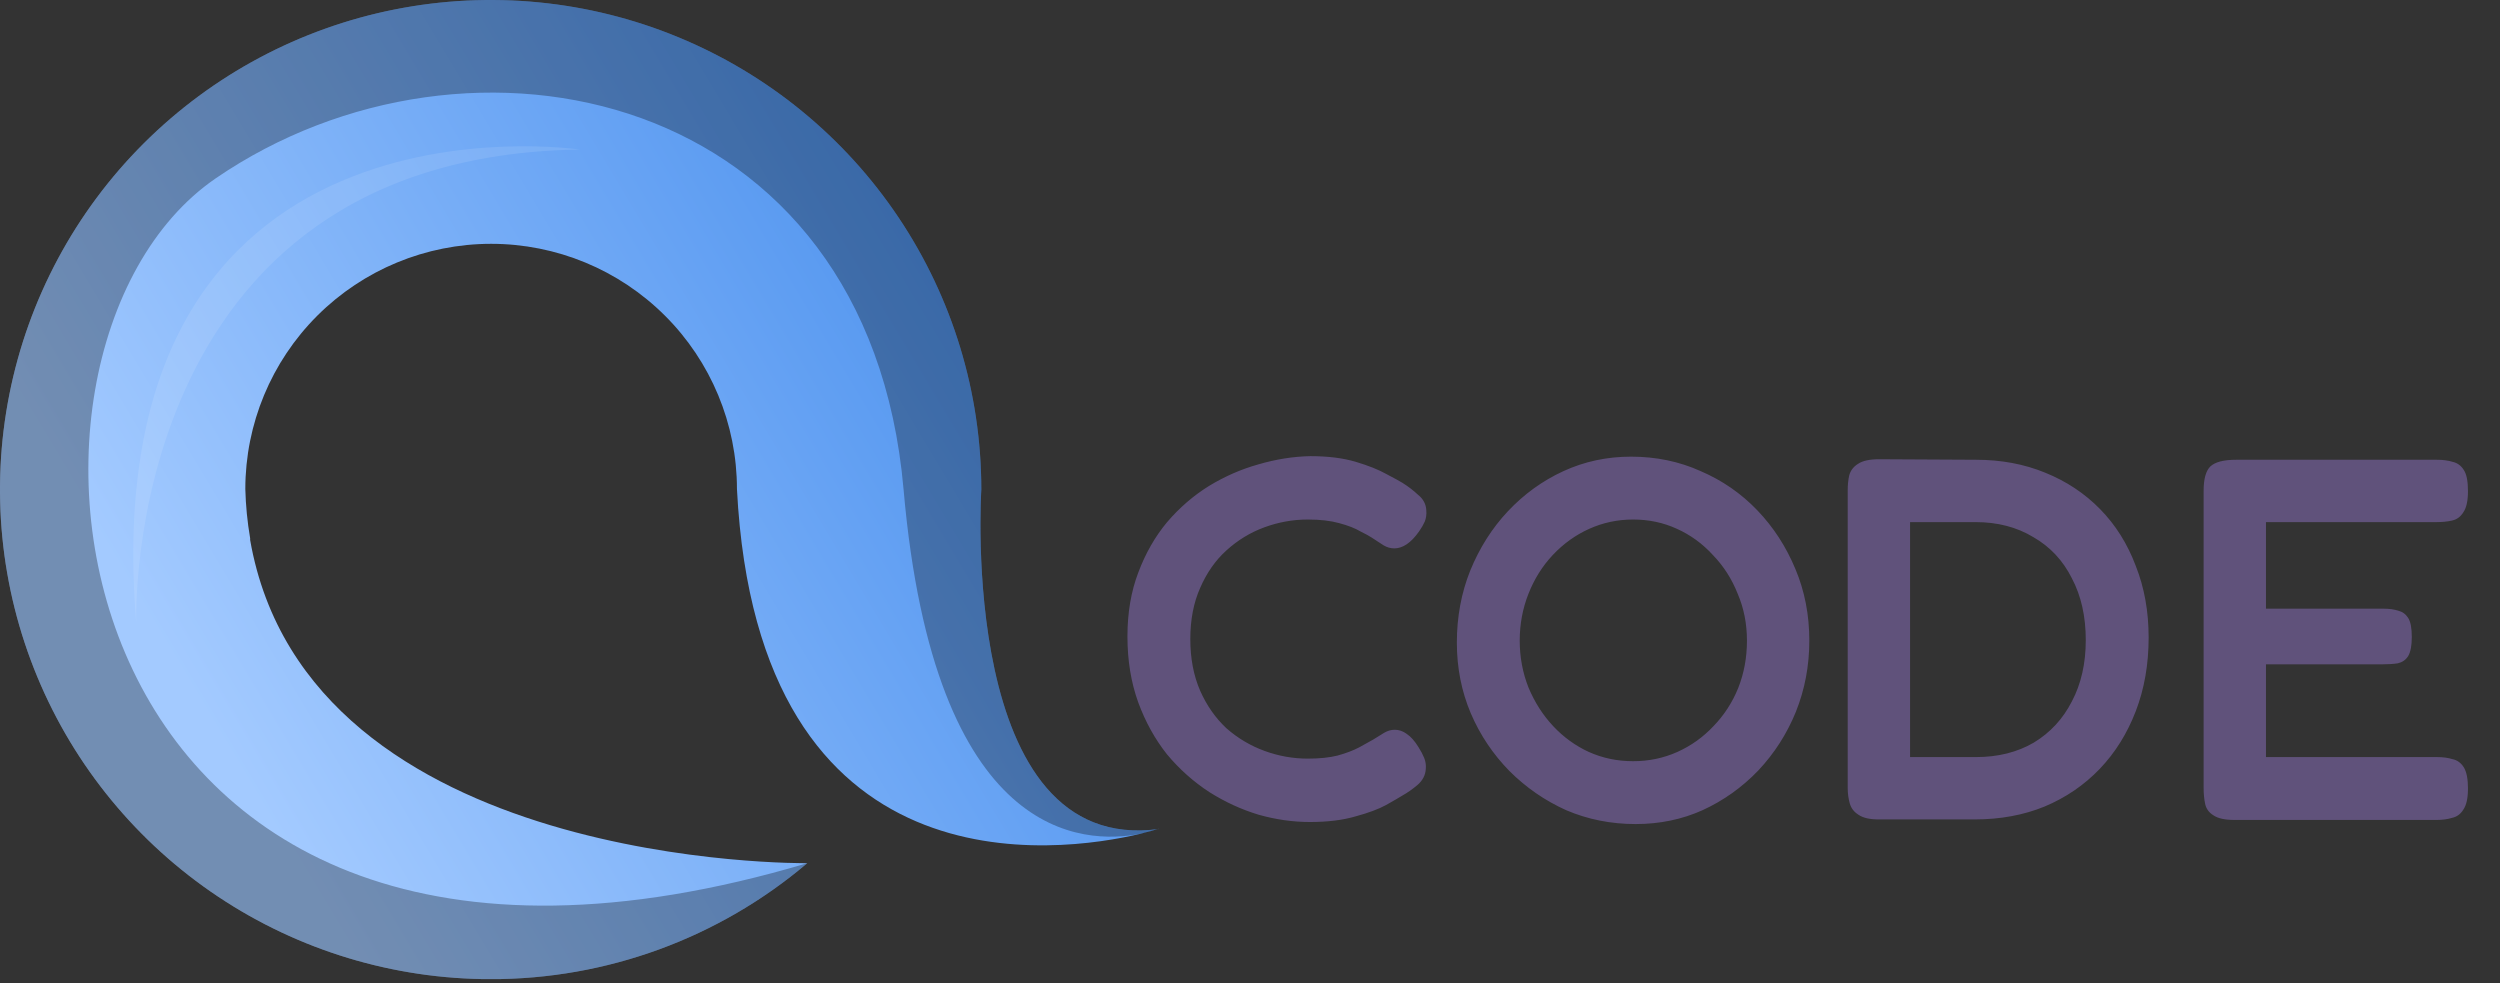
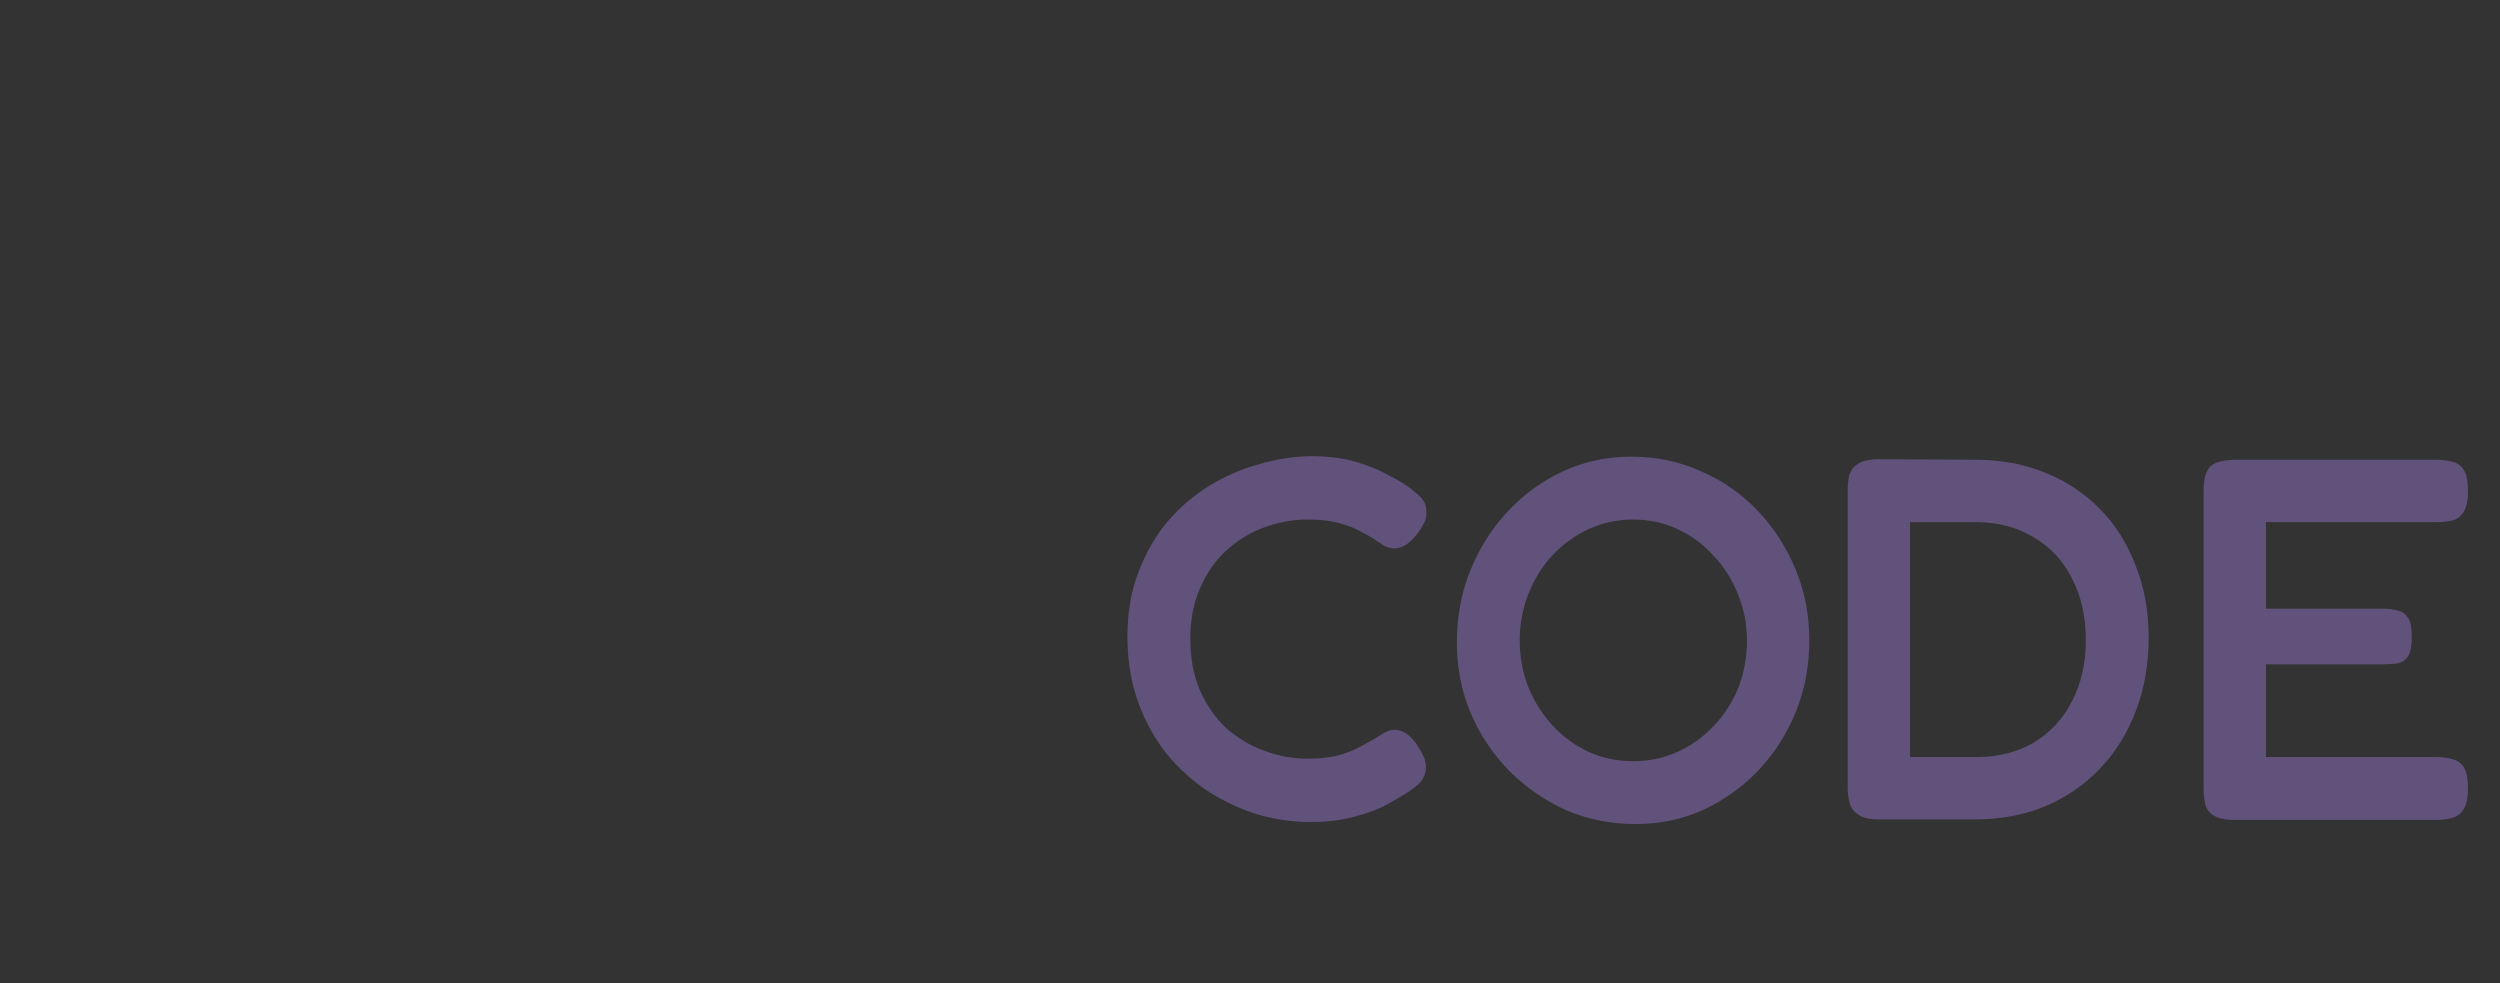
<svg xmlns="http://www.w3.org/2000/svg" width="178" height="70" viewBox="0 0 178 70" fill="none">
  <rect x="0" y="0" width="178" height="70" fill="#333333" stroke="none" />
  <g clip-path="url(#clip0_5_58)">
-     <path d="M34.935 69.715C28.025 69.715 21.271 67.67 15.526 63.84C9.781 60.01 5.303 54.566 2.659 48.197C0.015 41.827 -0.677 34.819 0.671 28.057C2.019 21.295 5.346 15.084 10.232 10.21C15.118 5.335 21.343 2.015 28.119 0.67C34.896 -0.675 41.92 0.015 48.304 2.653C54.687 5.292 60.143 9.759 63.982 15.492C67.821 21.224 69.87 27.963 69.87 34.857C69.87 34.857 68.178 61.021 82.556 59.018H82.46C82.275 59.08 81.836 59.21 81.192 59.367C75.445 60.734 53.964 63.83 52.471 34.823C52.471 30.192 50.627 25.75 47.344 22.475C44.062 19.2 39.611 17.36 34.969 17.36C30.327 17.36 25.876 19.2 22.593 22.475C19.311 25.75 17.467 30.192 17.467 34.823C17.497 35.996 17.612 37.166 17.81 38.323C17.81 38.37 17.81 38.405 17.81 38.446C21.92 61.923 57.478 61.458 57.478 61.458C51.187 66.797 43.194 69.725 34.935 69.715Z" fill="url(#paint0_linear_5_58)" />
+     <path d="M34.935 69.715C28.025 69.715 21.271 67.67 15.526 63.84C9.781 60.01 5.303 54.566 2.659 48.197C0.015 41.827 -0.677 34.819 0.671 28.057C2.019 21.295 5.346 15.084 10.232 10.21C15.118 5.335 21.343 2.015 28.119 0.67C34.896 -0.675 41.92 0.015 48.304 2.653C54.687 5.292 60.143 9.759 63.982 15.492C67.821 21.224 69.87 27.963 69.87 34.857C69.87 34.857 68.178 61.021 82.556 59.018H82.46C82.275 59.08 81.836 59.21 81.192 59.367C75.445 60.734 53.964 63.83 52.471 34.823C52.471 30.192 50.627 25.75 47.344 22.475C44.062 19.2 39.611 17.36 34.969 17.36C30.327 17.36 25.876 19.2 22.593 22.475C19.311 25.75 17.467 30.192 17.467 34.823C17.81 38.37 17.81 38.405 17.81 38.446C21.92 61.923 57.478 61.458 57.478 61.458C51.187 66.797 43.194 69.725 34.935 69.715Z" fill="url(#paint0_linear_5_58)" />
    <g style="mix-blend-mode:overlay" opacity="0.3">
      <path d="M34.935 69.715C28.025 69.715 21.271 67.67 15.526 63.84C9.781 60.01 5.303 54.566 2.659 48.197C0.015 41.827 -0.677 34.819 0.671 28.057C2.019 21.295 5.346 15.084 10.232 10.21C15.118 5.335 21.343 2.015 28.119 0.67C34.896 -0.675 41.92 0.015 48.304 2.653C54.687 5.292 60.143 9.759 63.982 15.492C67.821 21.224 69.87 27.963 69.87 34.857C69.87 34.857 68.178 61.021 82.556 59.018H82.46C82.049 59.172 81.624 59.289 81.192 59.367C77.178 60.146 66.527 59.962 64.335 34.857C61.834 6.22 33.359 0.362 15.358 12.699C-2.644 25.036 3.603 77.506 57.478 61.458C51.187 66.797 43.194 69.725 34.935 69.715Z" fill="black" />
    </g>
    <g style="mix-blend-mode:overlay" opacity="0.1">
      <path d="M9.7 44.364C9.7 44.364 8.535 11.113 41.278 10.649C41.278 10.649 6.494 5.42 9.7 44.364Z" fill="white" />
    </g>
  </g>
  <path d="M93.262 58.527C92.063 58.527 90.853 58.355 89.63 58.013C88.407 57.646 87.233 57.108 86.108 56.399C84.982 55.665 83.98 54.772 83.099 53.72C82.243 52.644 81.558 51.409 81.044 50.015C80.531 48.596 80.274 47.031 80.274 45.319C80.274 43.631 80.531 42.115 81.044 40.769C81.558 39.4 82.243 38.201 83.099 37.174C83.98 36.147 84.97 35.291 86.071 34.606C87.196 33.921 88.37 33.407 89.593 33.065C90.84 32.698 92.076 32.502 93.298 32.478C94.546 32.478 95.622 32.612 96.527 32.881C97.432 33.151 98.166 33.444 98.728 33.762C99.291 34.056 99.67 34.263 99.866 34.386C100.257 34.63 100.624 34.911 100.966 35.23C101.333 35.523 101.529 35.89 101.553 36.33C101.578 36.624 101.541 36.893 101.443 37.137C101.345 37.357 101.211 37.59 101.04 37.834C100.746 38.25 100.453 38.556 100.159 38.752C99.866 38.947 99.572 39.045 99.279 39.045C99.01 39.045 98.753 38.972 98.508 38.825C98.288 38.678 98.007 38.495 97.664 38.275C97.518 38.177 97.249 38.03 96.857 37.834C96.49 37.614 95.989 37.419 95.353 37.247C94.742 37.076 93.996 36.99 93.115 36.99C92.063 36.99 91.036 37.174 90.033 37.541C89.03 37.908 88.125 38.458 87.318 39.192C86.535 39.901 85.912 40.794 85.447 41.87C84.982 42.922 84.75 44.133 84.75 45.502C84.75 46.872 84.982 48.095 85.447 49.171C85.912 50.223 86.535 51.115 87.318 51.849C88.125 52.559 89.03 53.097 90.033 53.464C91.036 53.831 92.063 54.014 93.115 54.014C93.947 54.014 94.656 53.941 95.243 53.794C95.854 53.623 96.368 53.427 96.784 53.207C97.224 52.962 97.554 52.779 97.774 52.656C98.043 52.485 98.3 52.326 98.545 52.179C98.789 52.033 99.046 51.959 99.315 51.959C99.609 51.959 99.89 52.057 100.159 52.253C100.453 52.449 100.734 52.767 101.003 53.207C101.174 53.476 101.309 53.733 101.407 53.977C101.504 54.222 101.541 54.479 101.517 54.748C101.492 55.188 101.296 55.567 100.93 55.885C100.587 56.178 100.22 56.435 99.829 56.656C99.633 56.778 99.254 56.998 98.692 57.316C98.153 57.609 97.432 57.878 96.527 58.123C95.622 58.392 94.534 58.527 93.262 58.527ZM116.459 58.673C114.698 58.673 113.047 58.343 111.506 57.683C109.989 56.998 108.644 56.069 107.47 54.894C106.296 53.696 105.379 52.326 104.719 50.785C104.058 49.22 103.728 47.544 103.728 45.759C103.728 43.925 104.046 42.212 104.682 40.623C105.342 39.008 106.235 37.602 107.36 36.404C108.51 35.181 109.83 34.227 111.322 33.542C112.814 32.857 114.416 32.514 116.129 32.514C117.914 32.514 119.565 32.857 121.082 33.542C122.622 34.202 123.968 35.132 125.117 36.33C126.267 37.529 127.172 38.923 127.832 40.513C128.493 42.078 128.823 43.778 128.823 45.612C128.823 47.398 128.505 49.085 127.869 50.675C127.233 52.241 126.34 53.635 125.191 54.858C124.041 56.056 122.72 56.998 121.228 57.683C119.761 58.343 118.171 58.673 116.459 58.673ZM116.275 54.197C117.4 54.197 118.452 53.977 119.431 53.537C120.409 53.097 121.265 52.485 121.999 51.703C122.757 50.92 123.344 50.015 123.76 48.988C124.176 47.936 124.383 46.811 124.383 45.612C124.383 44.414 124.163 43.301 123.723 42.274C123.307 41.222 122.72 40.305 121.962 39.522C121.228 38.715 120.372 38.091 119.394 37.651C118.44 37.211 117.4 36.99 116.275 36.99C115.175 36.99 114.135 37.211 113.157 37.651C112.178 38.091 111.31 38.715 110.552 39.522C109.818 40.305 109.243 41.222 108.828 42.274C108.412 43.325 108.204 44.438 108.204 45.612C108.204 46.786 108.412 47.899 108.828 48.951C109.268 50.003 109.855 50.92 110.589 51.703C111.322 52.485 112.166 53.097 113.12 53.537C114.098 53.977 115.15 54.197 116.275 54.197ZM133.759 58.343C133.123 58.343 132.646 58.233 132.328 58.013C132.01 57.817 131.802 57.548 131.704 57.206C131.606 56.863 131.557 56.496 131.557 56.105V34.899C131.557 34.508 131.594 34.153 131.668 33.835C131.765 33.493 131.973 33.224 132.291 33.028C132.609 32.808 133.111 32.698 133.795 32.698L140.693 32.735C142.478 32.735 144.117 33.04 145.609 33.652C147.126 34.263 148.434 35.132 149.535 36.257C150.635 37.382 151.479 38.727 152.066 40.292C152.678 41.833 152.983 43.533 152.983 45.392C152.983 47.3 152.678 49.049 152.066 50.639C151.455 52.228 150.599 53.598 149.498 54.748C148.397 55.897 147.089 56.79 145.572 57.426C144.08 58.037 142.417 58.343 140.583 58.343H133.759ZM135.997 53.904H140.693C142.258 53.904 143.628 53.561 144.802 52.877C145.976 52.167 146.881 51.189 147.517 49.941C148.177 48.694 148.507 47.239 148.507 45.576C148.507 43.888 148.177 42.42 147.517 41.173C146.881 39.901 145.964 38.923 144.765 38.238C143.591 37.529 142.222 37.174 140.656 37.174H135.997V53.904ZM159.099 58.38C158.414 58.38 157.913 58.27 157.595 58.05C157.277 57.854 157.081 57.585 157.008 57.242C156.934 56.9 156.898 56.521 156.898 56.105V34.936C156.898 34.104 157.057 33.53 157.375 33.212C157.717 32.894 158.328 32.735 159.209 32.735H173.517C173.933 32.735 174.3 32.784 174.618 32.881C174.961 32.955 175.23 33.151 175.425 33.468C175.621 33.762 175.719 34.263 175.719 34.973C175.719 35.657 175.609 36.159 175.389 36.477C175.193 36.795 174.924 36.99 174.581 37.064C174.263 37.137 173.897 37.174 173.481 37.174H161.337V43.338H169.702C170.118 43.338 170.472 43.386 170.766 43.484C171.059 43.558 171.292 43.729 171.463 43.998C171.634 44.267 171.72 44.719 171.72 45.355C171.72 45.967 171.634 46.419 171.463 46.713C171.292 46.982 171.047 47.153 170.729 47.227C170.411 47.276 170.044 47.3 169.628 47.3H161.337V53.904H173.517C173.933 53.904 174.3 53.953 174.618 54.051C174.961 54.124 175.23 54.32 175.425 54.638C175.621 54.956 175.719 55.457 175.719 56.142C175.719 56.827 175.609 57.328 175.389 57.646C175.193 57.964 174.924 58.16 174.581 58.233C174.263 58.331 173.897 58.38 173.481 58.38H159.099Z" fill="#60527B" />
  <defs>
    <linearGradient id="paint0_linear_5_58" x1="-18.577" y1="72.66" x2="112.255" y2="-5.566" gradientUnits="userSpaceOnUse">
      <stop offset="0.26" stop-color="#A3CAFF" />
      <stop offset="0.77" stop-color="#3C87EB" />
    </linearGradient>
    <clipPath id="clip0_5_58">
-       <rect width="82.549" height="69.708" fill="white" />
-     </clipPath>
+       </clipPath>
  </defs>
</svg>